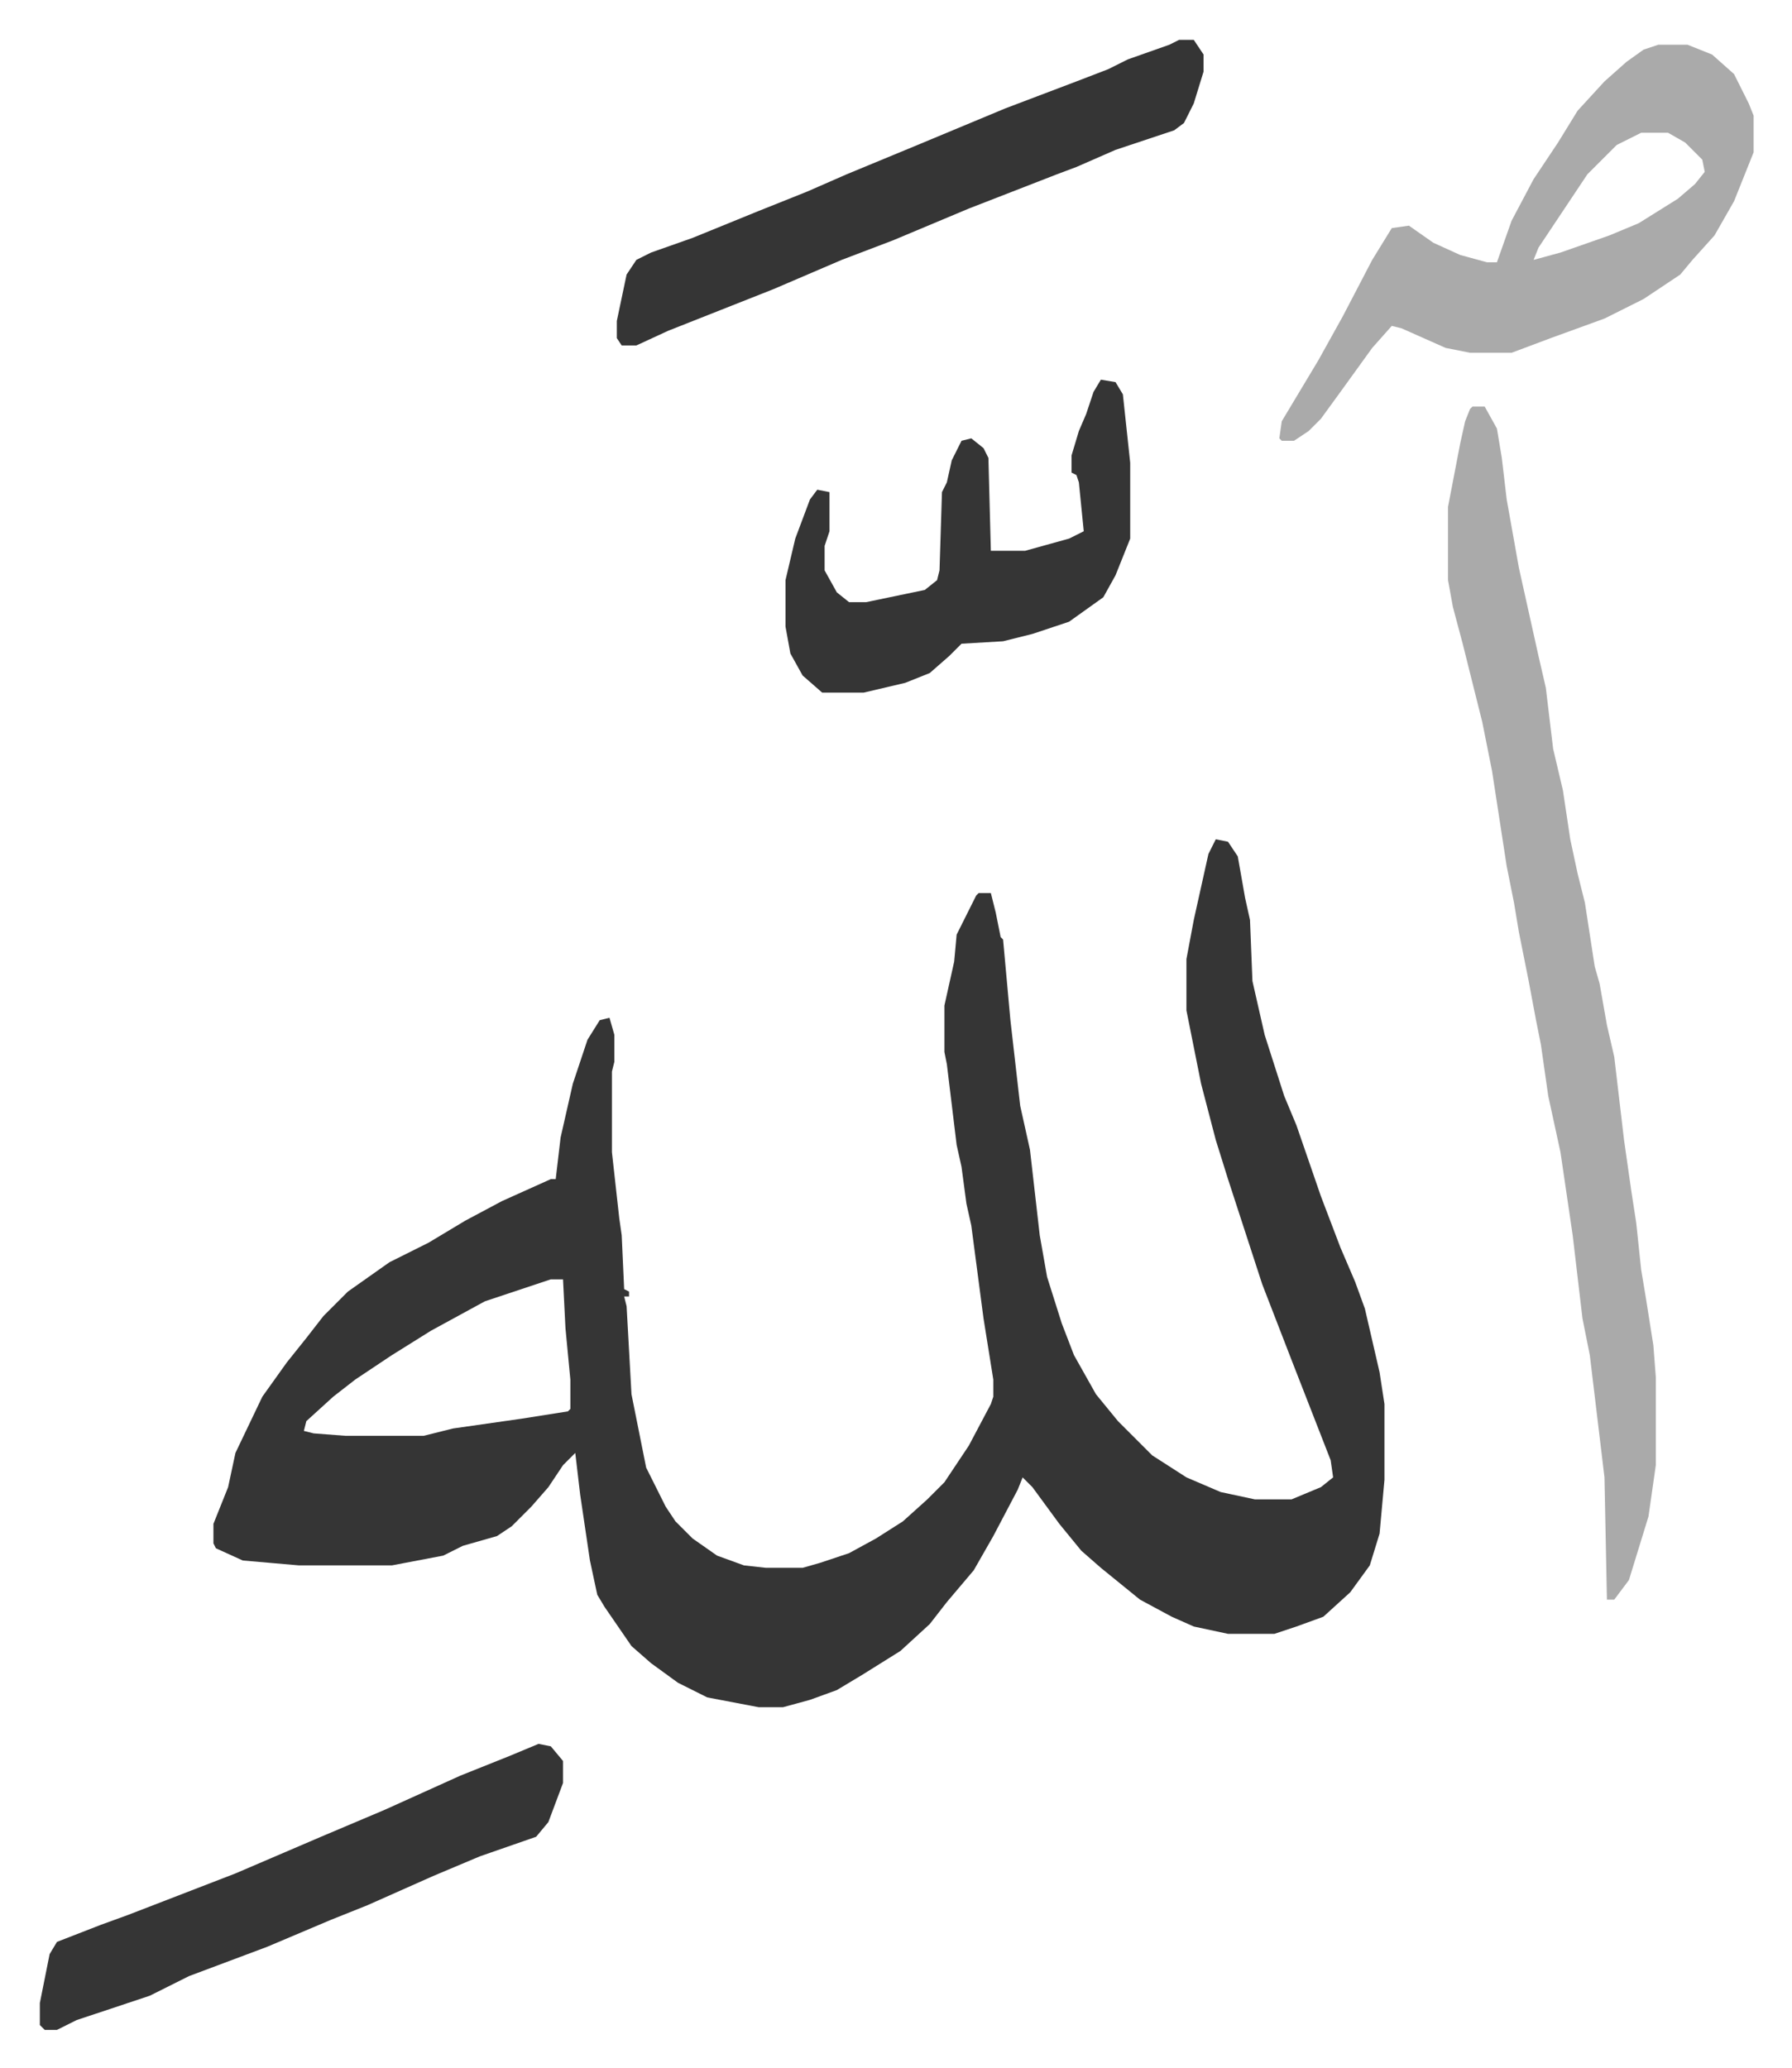
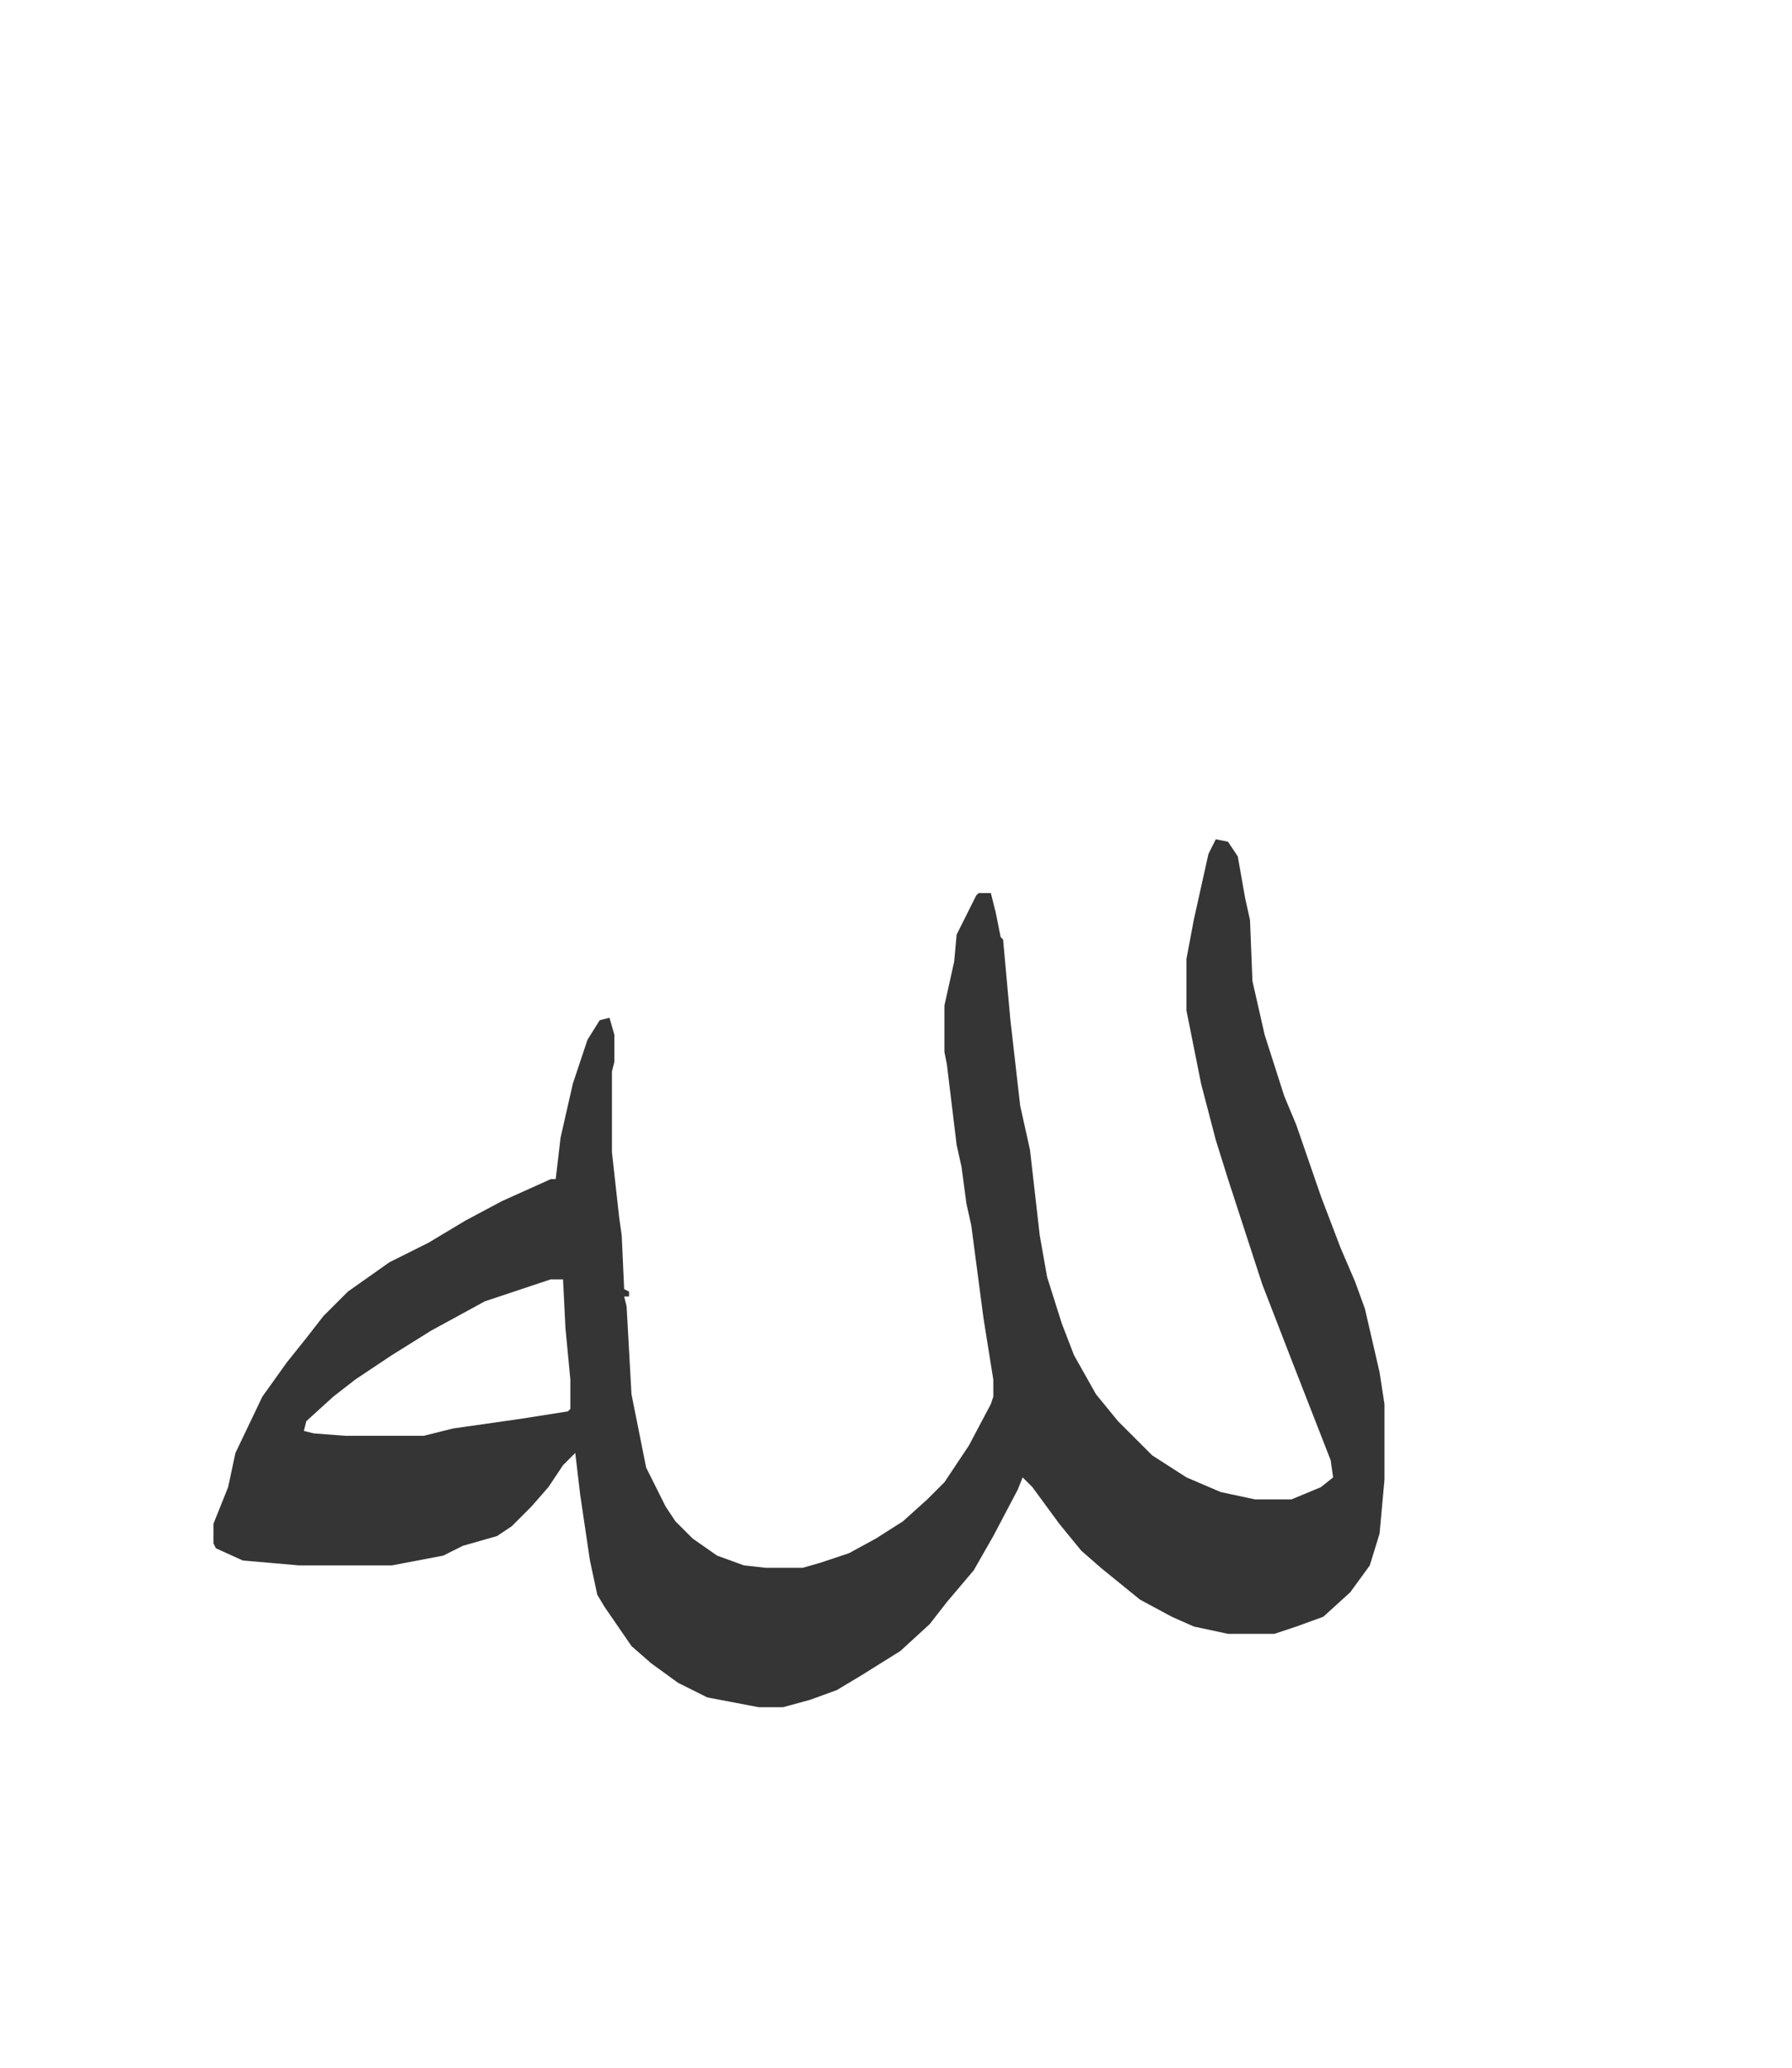
<svg xmlns="http://www.w3.org/2000/svg" viewBox="-16.3 311.7 733 846">
  <path fill="#353535" id="rule_normal" d="m481 655 5 1 4 6 3 17 2 9 1 25 5 22 8 25 5 12 10 29 8 21 6 14 4 11 6 26 2 13v31l-2 22-4 13-8 11-11 10-11 4-9 3h-19l-14-3-9-4-13-7-16-13-8-7-9-11-11-15-4-4-2 5-10 19-8 14-11 13-7 9-12 11-16 10-10 6-11 4-11 3h-10l-21-4-12-6-11-8-8-7-11-16-3-5-3-14-4-27-2-17-5 5-6 9-7 8-8 8-6 4-14 4-8 4-21 4h-38l-23-2-11-5-1-2v-8l6-15 3-14 11-23 10-14 8-10 7-9 10-10 17-12 16-8 15-9 15-8 20-9h2l2-17 5-22 6-18 5-8 4-1 2 7v11l-1 4v33l3 27 1 7 1 22 2 1v2h-2l1 4 2 36 6 30 8 16 4 6 7 7 10 7 11 4 9 1h15l7-2 12-4 11-6 11-7 10-9 7-7 10-15 9-17 1-3v-7l-4-25-5-38-2-9-2-15-2-9-4-33-1-5v-19l2-9 2-9 1-11 8-16 1-1h5l2 8 2 10 1 1 3 33 4 35 4 18 4 35 3 17 6 19 5 13 9 16 9 11 14 14 14 9 14 6 14 3h15l12-5 5-4-1-7-16-41-12-31-14-43-5-16-6-23-6-30v-21l3-16 2-9 4-18zM209 835l-27 9-22 12-16 10-15 10-9 7-11 10-1 4 4 1 13 1h32l12-3 28-4 19-3 1-1v-12l-2-21-1-20z" />
-   <path fill="#aaa" id="rule_hamzat_wasl" d="M586 478h5l5 9 2 12 2 17 5 28 8 36 3 13 3 25 4 17 3 20 3 14 3 12 4 26 2 7 3 17 3 13 4 34 3 21 2 13 2 19 2 12 3 19 1 13v36l-3 21-8 26-6 8h-3l-1-50-6-50-3-15-4-34-5-34-5-23-3-21-2-10-3-16-4-20-2-12-3-15-6-39-4-20-4-16-4-16-4-15-2-11v-30l5-26 2-9 2-5zm76-148h12l10 4 9 8 6 12 2 5v15l-8 20-8 14-9 10-5 6-15 10-16 8-22 8-16 6h-17l-10-2-18-8-4-1-8 9-13 18-8 11-5 5-6 4h-5l-1-1 1-7 15-25 10-18 12-23 8-13 7-1 10 7 11 5 11 3h4l6-17 9-17 10-15 8-13 11-12 9-8 7-5zm-7 36-10 5-12 12-20 30-2 5 11-3 20-7 12-5 16-10 7-6 4-5-1-5-7-7-7-4z" />
-   <path fill="#353535" id="rule_normal" d="M466 328h6l4 6v7l-4 13-4 8-4 3-24 8-16 7-8 3-36 14-31 13-21 8-28 12-43 17-13 6h-6l-2-3v-7l4-19 4-6 6-3 17-6 27-11 20-8 16-7 29-12 36-15 29-11 13-5 8-4 17-6zm-262 697 5 1 5 6v9l-6 16-5 6-23 8-19 8-27 12-15 6-26 11-16 6-16 6-16 8-21 7-9 3-8 4H2l-2-2v-9l4-20 3-5 18-7 11-4 44-17 35-15 26-11 31-14 20-8zm230-558 6 1 3 5 3 28v31l-6 15-5 9-14 10-15 5-12 3-17 1-5 5-8 7-10 4-17 4h-17l-8-7-5-9-2-11v-19l4-17 6-16 3-4 5 1v16l-2 6v10l5 9 5 4h7l24-5 5-4 1-4 1-32 2-4 2-9 4-8 4-1 5 4 2 4 1 38h14l18-5 6-3-2-20-1-3-2-1v-7l3-10 3-7 3-9z" />
</svg>